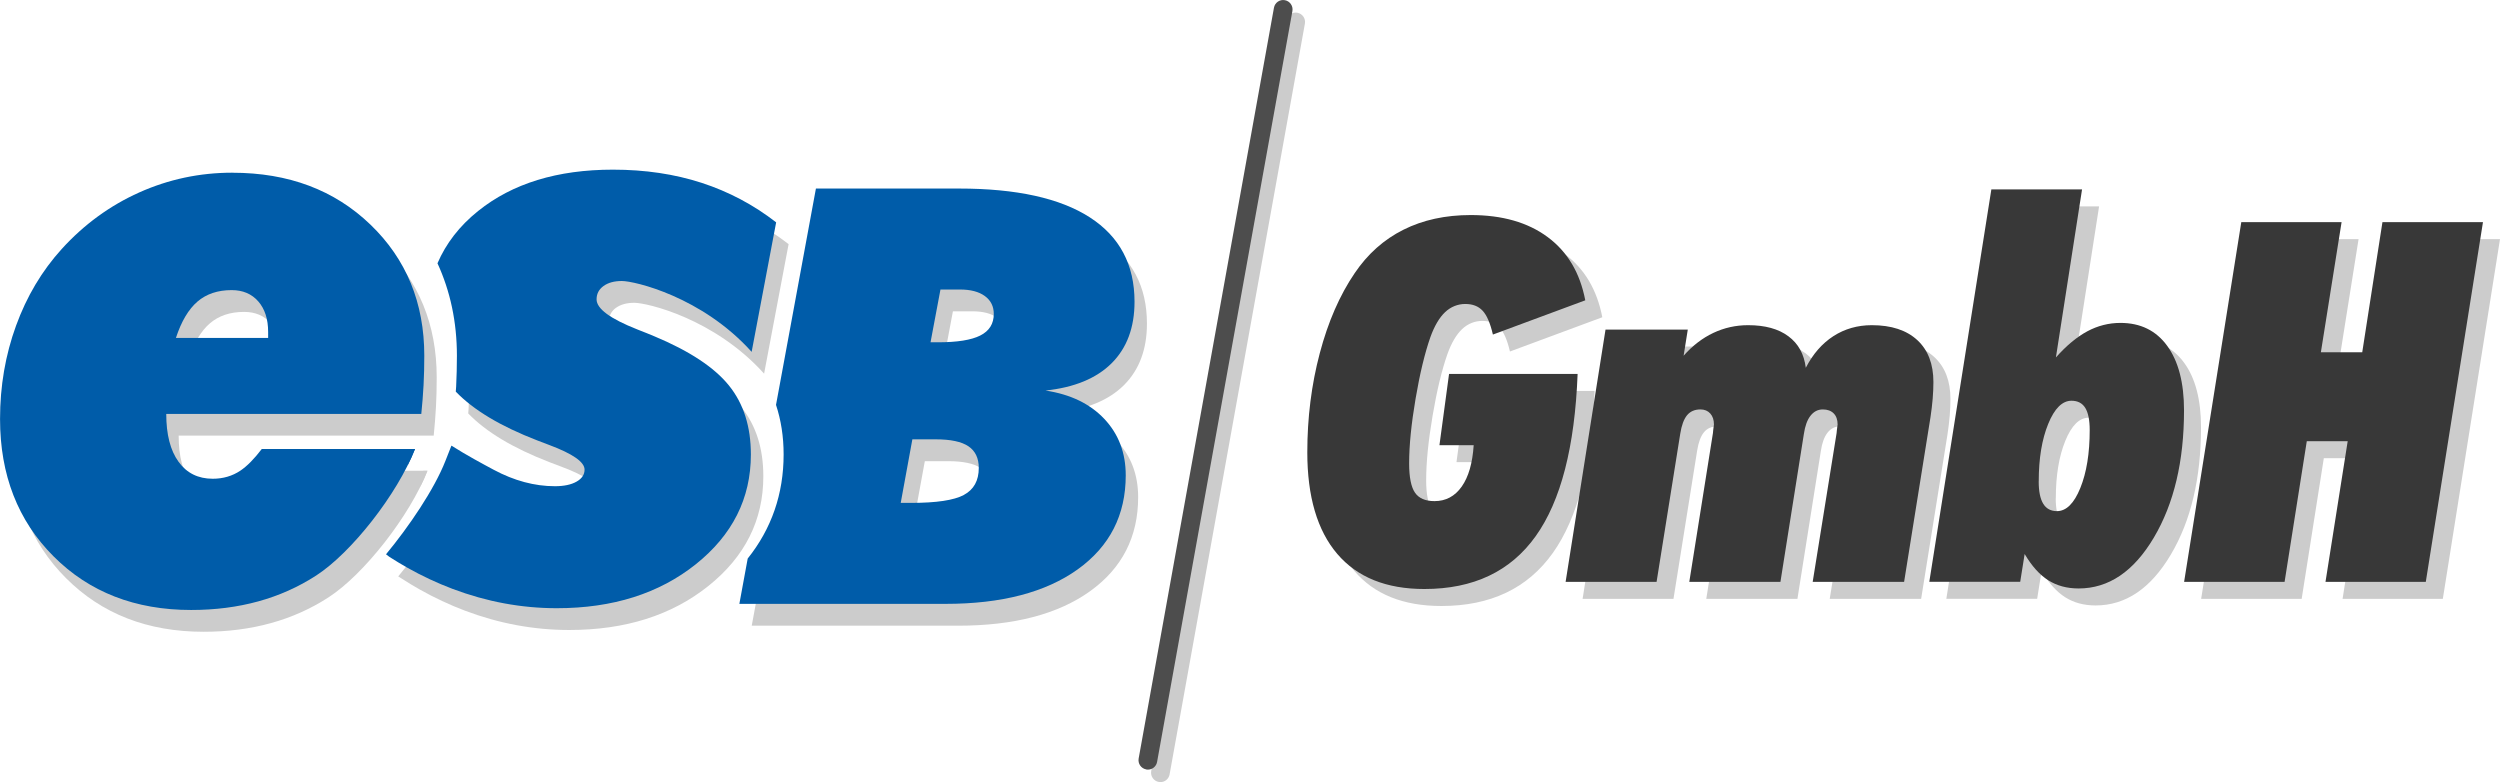
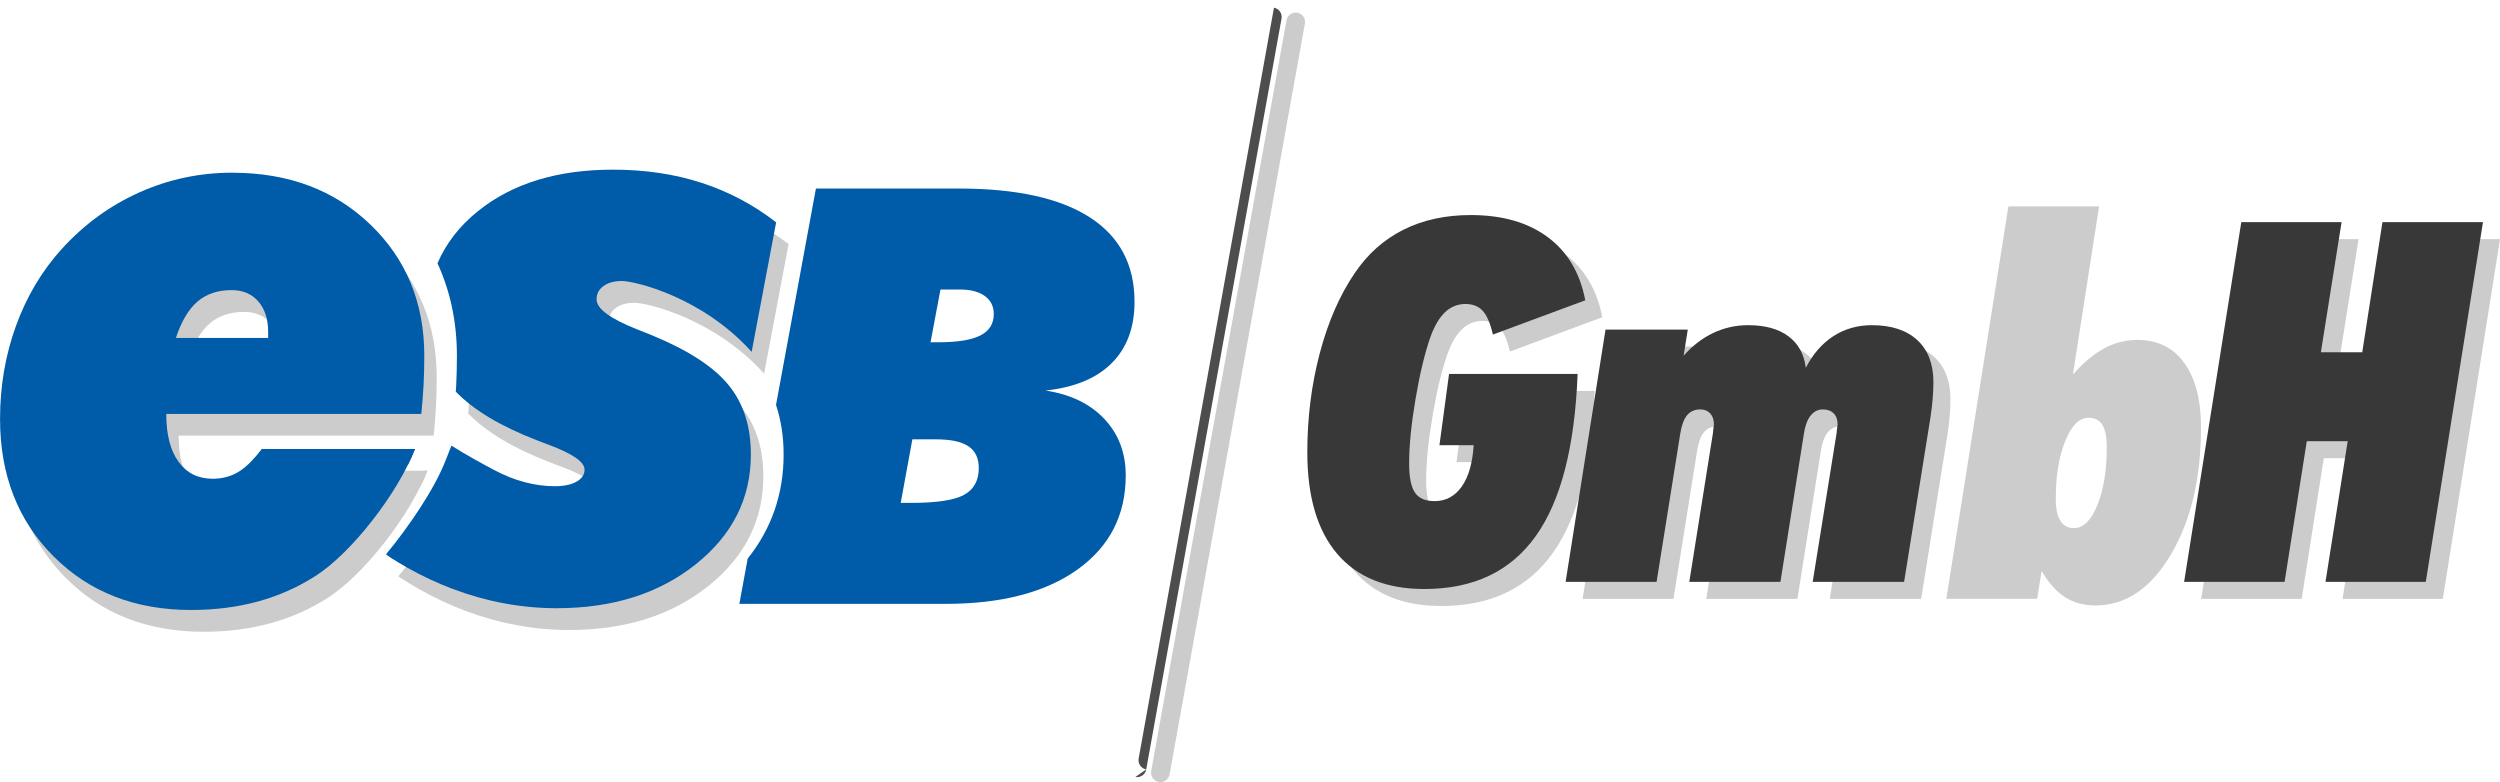
<svg xmlns="http://www.w3.org/2000/svg" version="1.1" id="Ebene_1" x="0px" y="0px" width="551.86px" height="172.65px" viewBox="0 0 551.86 172.65" xml:space="preserve">
  <path fill="#CCCCCC" d="M255.79,172.61c-1.12-0.2-1.87-1.28-1.67-2.4l0,0L283.99,4.47c0.2-1.12,1.28-1.87,2.39-1.66l0,0  c1.12,0.2,1.87,1.27,1.67,2.4l0,0l-29.87,165.74c-0.18,1-1.05,1.7-2.03,1.7l0,0c-0.12,0-0.25-0.01-0.37-0.04l0,0L255.79,172.61z" />
  <g>
-     <path fill="#CCCCCC" d="M233.52,91.02c6.39-0.66,11.26-2.68,14.62-6.04c3.36-3.37,5.04-7.89,5.04-13.56   c0-8.19-3.29-14.39-9.86-18.63c-6.58-4.24-16.21-6.36-28.9-6.36h-31.56l-8.81,47.77c1.1,3.34,1.67,6.98,1.67,10.94   c0,8.71-2.67,16.4-7.93,22.98l-1.85,10h45.53c12.36,0,22.07-2.54,29.15-7.61c7.08-5.08,10.62-12,10.62-20.76   c0-4.97-1.58-9.12-4.73-12.46C243.36,93.94,239.03,91.86,233.52,91.02L233.52,91.02z M215.52,114.07   c-2.19,1.17-6.07,1.75-11.62,1.75h-2.32l2.57-14.02h5.14c3.3,0,5.71,0.51,7.23,1.53c1.52,1.03,2.29,2.63,2.29,4.79   C218.81,110.92,217.71,112.9,215.52,114.07z M219.15,78.87c-1.98,1-5.1,1.5-9.36,1.5h-1.63l2.19-11.65h4.32   c2.34,0,4.17,0.48,5.48,1.44s1.97,2.27,1.97,3.94c0,2.17-0.99,3.76-2.98,4.76L219.15,78.87z" />
    <g>
      <path fill="#CCCCCC" d="M94.36,103.92h-0.91l-0.71,3.6C93.35,106.3,93.9,105.09,94.36,103.92z" />
      <path fill="#CCCCCC" d="M135.98,67.95c1.02-0.74,2.37-1.11,4.05-1.11c2.77,0,17.68,3.45,28.64,15.64l5.41-28.59    c-4.99-3.88-10.48-6.79-16.45-8.72c-5.97-1.94-12.5-2.91-19.58-2.91c-12.26,0-22.18,3.05-29.76,9.14    c-4.12,3.31-7.09,7.17-8.97,11.54c2.82,6.12,4.29,12.93,4.29,20.41c0,2.3-0.06,4.6-0.17,6.84c-0.02,0.35-0.06,0.72-0.08,1.08    c3.91,4.05,9.89,7.66,18.01,10.78c0.64,0.25,1.52,0.59,2.66,1.01c5.17,1.94,7.76,3.75,7.76,5.43c0,1.1-0.59,1.98-1.77,2.65    c-1.18,0.67-2.77,1.01-4.77,1.01c-4.49,0-9-1.21-13.52-3.63c-2.42-1.3-5.95-3.18-9.33-5.33l-1.33,3.38    c-2.48,6.31-8.11,14.56-13.16,20.67l0.81,0.51c1.3,0.84,2.61,1.63,3.94,2.38c3.25,1.83,6.58,3.39,9.99,4.68    c7.53,2.84,15.21,4.26,23.02,4.26c12.35,0,22.57-3.23,30.68-9.7c8.1-6.47,12.15-14.54,12.15-24.23c0-6.15-1.61-11.23-4.84-15.23    c-3.22-4-8.72-7.62-16.48-10.87c-0.91-0.38-2.16-0.88-3.75-1.51c-6-2.37-8.99-4.57-8.99-6.64c0-1.22,0.51-2.2,1.53-2.94    L135.98,67.95z" />
    </g>
    <path fill="#CCCCCC" d="M54.05,42.93c-7.22,0-14.08,1.46-20.56,4.36c-6.48,2.91-12.18,7.07-17.11,12.48   C12.01,64.6,8.64,70.24,6.29,76.71C3.94,83.17,2.76,90.03,2.76,97.3c0,12.34,3.94,22.45,11.82,30.33   c7.88,7.89,18,11.83,30.37,11.83c10.56,0,19.75-2.53,27.57-7.6c7.82-5.06,17.91-17.94,21.84-27.95H60.53   c-1.68,2.2-3.25,3.79-4.72,4.77c-1.78,1.2-3.82,1.79-6.11,1.79c-3.23,0-5.74-1.25-7.55-3.75s-2.71-6.02-2.71-10.57h56.3   c0.22-2.15,0.38-4.27,0.5-6.37c0.11-2.09,0.16-4.25,0.16-6.46c0-11.69-3.97-21.35-11.9-28.98c-7.93-7.62-18.09-11.43-30.45-11.43   V42.93z M61.93,79.41H41.57c1.2-3.67,2.79-6.34,4.76-8.03s4.49-2.53,7.55-2.53c2.47,0,4.42,0.83,5.87,2.49   c1.45,1.66,2.18,3.92,2.18,6.76V79.41z" />
  </g>
  <path fill="#005CA9" d="M230.77,86.21c6.39-0.67,11.27-2.69,14.63-6.04c3.36-3.36,5.04-7.88,5.04-13.56  c0-8.18-3.29-14.39-9.87-18.63s-16.21-6.36-28.9-6.36h-31.56l-8.81,47.76c1.1,3.34,1.68,6.98,1.68,10.94  c0,8.71-2.67,16.4-7.93,22.98l-1.84,10h45.53c12.35,0,22.07-2.54,29.15-7.61c7.08-5.08,10.61-12,10.61-20.76  c0-4.97-1.58-9.12-4.73-12.46s-7.48-5.43-12.99-6.26H230.77z M212.77,109.26c-2.19,1.17-6.07,1.75-11.62,1.75h-2.32l2.57-14.03h5.14  c3.3,0,5.71,0.51,7.23,1.53c1.52,1.02,2.29,2.62,2.29,4.79c0,2.8-1.1,4.78-3.29,5.95V109.26z M216.4,74.06c-1.98,1-5.1,1.5-9.36,1.5  h-1.63l2.19-11.65h4.32c2.34,0,4.16,0.48,5.48,1.44c1.31,0.96,1.97,2.27,1.97,3.95c0,2.17-0.99,3.76-2.98,4.76H216.4z" />
  <g>
    <path fill="#005CA9" d="M91.61,99.11h-0.9l-0.71,3.6c0.61-1.23,1.16-2.44,1.62-3.6H91.61z" />
    <path fill="#005CA9" d="M133.23,63.13c1.03-0.74,2.37-1.1,4.05-1.1c2.77,0,17.68,3.45,28.64,15.64l5.41-28.59   c-5-3.88-10.48-6.78-16.45-8.72c-5.97-1.94-12.5-2.91-19.58-2.91c-12.26,0-22.18,3.04-29.76,9.13c-4.13,3.31-7.09,7.17-8.97,11.54   c2.82,6.13,4.29,12.93,4.29,20.41c0,2.3-0.06,4.6-0.17,6.84c-0.02,0.36-0.06,0.72-0.08,1.08c3.91,4.06,9.89,7.65,18.01,10.78   c0.63,0.25,1.52,0.59,2.65,1.01c5.18,1.94,7.77,3.75,7.77,5.43c0,1.1-0.59,1.98-1.77,2.65s-2.77,1.01-4.77,1.01   c-4.49,0-9-1.21-13.52-3.63c-2.42-1.3-5.95-3.18-9.33-5.33l-1.33,3.38c-2.48,6.31-8.05,14.5-13.11,20.61l0.75,0.57   c1.3,0.83,2.61,1.63,3.94,2.38c3.25,1.83,6.58,3.39,9.99,4.68c7.53,2.84,15.21,4.27,23.02,4.27c12.35,0,22.58-3.24,30.68-9.7   c8.1-6.47,12.16-14.54,12.16-24.23c0-6.15-1.61-11.23-4.84-15.23c-3.22-4-8.72-7.63-16.48-10.87c-0.91-0.38-2.15-0.89-3.75-1.51   c-6-2.37-8.99-4.57-8.99-6.64c0-1.22,0.51-2.2,1.53-2.94L133.23,63.13z" />
  </g>
  <path fill="#005CA9" d="M51.3,38.12c-7.22,0-14.08,1.46-20.56,4.36c-6.49,2.91-12.19,7.07-17.11,12.48  C9.25,59.79,5.89,65.43,3.54,71.9c-2.35,6.46-3.53,13.32-3.53,20.59c0,12.34,3.94,22.45,11.82,30.33c7.88,7.89,18,11.83,30.37,11.83  c10.56,0,19.75-2.53,27.57-7.59c7.83-5.06,17.91-17.94,21.84-27.95H57.79c-1.68,2.2-3.25,3.79-4.72,4.78  c-1.78,1.19-3.81,1.79-6.11,1.79c-3.23,0-5.75-1.25-7.55-3.75c-1.81-2.5-2.71-6.02-2.71-10.56H93c0.22-2.16,0.39-4.27,0.5-6.37  c0.11-2.09,0.16-4.25,0.16-6.46c0-11.69-3.97-21.35-11.9-28.97c-7.93-7.63-18.09-11.44-30.45-11.44L51.3,38.12z M59.18,74.6H38.83  c1.2-3.67,2.79-6.34,4.76-8.03c1.97-1.69,4.49-2.53,7.55-2.53c2.46,0,4.42,0.83,5.87,2.49c1.45,1.66,2.18,3.91,2.18,6.76v1.31H59.18  z" />
-   <path fill="#4D4D4D" d="M253.02,169.84c-1.13-0.2-1.87-1.28-1.67-2.4l0,0L281.22,1.7c0.2-1.12,1.28-1.87,2.4-1.66l0,0  c1.12,0.2,1.87,1.28,1.67,2.4l0,0l-29.87,165.75c-0.18,1-1.05,1.7-2.03,1.7l0,0c-0.12,0-0.24-0.01-0.37-0.03l0,0L253.02,169.84z" />
+   <path fill="#4D4D4D" d="M253.02,169.84c-1.13-0.2-1.87-1.28-1.67-2.4l0,0L281.22,1.7l0,0  c1.12,0.2,1.87,1.28,1.67,2.4l0,0l-29.87,165.75c-0.18,1-1.05,1.7-2.03,1.7l0,0c-0.12,0-0.24-0.01-0.37-0.03l0,0L253.02,169.84z" />
  <g>
    <path fill="#CCCCCC" d="M323.61,86.29H352c-0.62,16.1-3.7,28.04-9.25,35.81c-5.55,7.78-13.74,11.67-24.58,11.67   c-8.41,0-14.82-2.58-19.22-7.75c-4.41-5.17-6.61-12.65-6.61-22.44c0-7.65,0.92-14.94,2.75-21.86s4.4-12.82,7.7-17.67   c2.87-4.24,6.45-7.44,10.77-9.6c4.32-2.16,9.26-3.24,14.85-3.24c6.96,0,12.63,1.62,17,4.87c4.37,3.24,7.13,7.9,8.29,13.95   l-20.39,7.56c-0.58-2.5-1.33-4.25-2.26-5.25c-0.92-1-2.2-1.5-3.83-1.5s-3.19,0.6-4.46,1.8c-1.27,1.2-2.36,3.04-3.26,5.55   c-1.23,3.52-2.32,8.04-3.26,13.57s-1.42,10.29-1.42,14.28c0,3.05,0.43,5.19,1.28,6.45c0.85,1.25,2.29,1.88,4.32,1.88   c2.5,0,4.5-1.07,6.01-3.21c1.5-2.14,2.38-5.18,2.64-9.14h-7.56l2.12-15.72L323.61,86.29z" />
    <path fill="#CCCCCC" d="M349.35,132.19l8.81-55.69h18.17l-0.92,5.77c1.96-2.21,4.14-3.89,6.55-5.03c2.41-1.14,4.98-1.71,7.7-1.71   c3.73,0,6.7,0.81,8.89,2.45c2.19,1.63,3.47,3.95,3.83,6.96c1.56-3.04,3.59-5.37,6.09-6.99c2.5-1.61,5.33-2.42,8.48-2.42   c4.32,0,7.66,1.1,10.04,3.29c2.37,2.19,3.56,5.28,3.56,9.27c0,1.16-0.05,2.38-0.16,3.67c-0.11,1.29-0.27,2.66-0.49,4.11   l-5.82,36.33H403.9l5.28-32.85c0-0.14,0.02-0.36,0.05-0.65c0.11-0.72,0.16-1.14,0.16-1.25c0-1.05-0.29-1.87-0.87-2.45   c-0.58-0.58-1.38-0.87-2.39-0.87c-1.09,0-1.99,0.46-2.72,1.39c-0.72,0.92-1.21,2.28-1.47,4.05l-5.17,32.63h-20.12l5.22-32.85   c0-0.14,0.02-0.36,0.05-0.65c0.11-0.72,0.16-1.14,0.16-1.25c0-1.01-0.27-1.82-0.82-2.42c-0.54-0.6-1.27-0.9-2.17-0.9   c-1.27,0-2.26,0.44-2.96,1.3c-0.71,0.87-1.21,2.23-1.5,4.08l-5.22,32.69h-20.07L349.35,132.19z" />
    <path fill="#CCCCCC" d="M429.64,132.19l13.7-86.63h20.02l-5.77,37.09c2.32-2.61,4.63-4.53,6.93-5.77c2.3-1.23,4.74-1.85,7.31-1.85   c4.42,0,7.87,1.69,10.33,5.08s3.7,8.13,3.7,14.22c0,11.24-2.22,20.6-6.66,28.09c-4.44,7.49-9.98,11.23-16.62,11.23   c-2.58,0-4.81-0.61-6.72-1.82c-1.9-1.21-3.63-3.15-5.19-5.79l-0.98,6.14h-20.07L429.64,132.19z M453.79,110   c0,2.21,0.33,3.86,1.01,4.95c0.67,1.09,1.68,1.63,3.02,1.63c2.07,0,3.79-1.7,5.17-5.11s2.07-7.67,2.07-12.78   c0-2.21-0.33-3.84-0.98-4.9c-0.65-1.05-1.67-1.58-3.04-1.58c-2.03,0-3.75,1.7-5.14,5.11s-2.09,7.63-2.09,12.67L453.79,110z" />
    <path fill="#CCCCCC" d="M485.89,132.19l12.62-79.4h22.13l-4.57,28.72h9.14l4.46-28.72h22.19l-12.62,79.4h-22.13l4.89-31.05h-9.03   l-4.89,31.05H485.89z" />
  </g>
  <g>
    <path fill="#383838" d="M319.86,82.54h28.39c-0.62,16.1-3.7,28.04-9.25,35.81c-5.55,7.78-13.74,11.67-24.58,11.67   c-8.41,0-14.82-2.59-19.23-7.75c-4.41-5.17-6.61-12.65-6.61-22.43c0-7.65,0.92-14.94,2.75-21.86s4.4-12.82,7.7-17.67   c2.86-4.24,6.45-7.44,10.77-9.6c4.31-2.16,9.26-3.24,14.85-3.24c6.96,0,12.63,1.62,17,4.87c4.37,3.24,7.13,7.89,8.29,13.95   l-20.39,7.56c-0.58-2.5-1.33-4.25-2.26-5.25c-0.92-1-2.2-1.5-3.83-1.5s-3.19,0.6-4.46,1.8c-1.27,1.2-2.36,3.04-3.26,5.55   c-1.23,3.52-2.32,8.04-3.26,13.57s-1.42,10.29-1.42,14.28c0,3.04,0.43,5.19,1.28,6.44s2.29,1.88,4.32,1.88   c2.5,0,4.5-1.07,6.01-3.21s2.38-5.18,2.64-9.14h-7.56l2.12-15.72L319.86,82.54z" />
    <path fill="#383838" d="M345.6,128.44l8.81-55.69h18.16l-0.92,5.77c1.96-2.21,4.14-3.89,6.55-5.03c2.41-1.14,4.97-1.71,7.69-1.71   c3.73,0,6.7,0.81,8.89,2.45c2.2,1.63,3.47,3.95,3.84,6.96c1.56-3.04,3.59-5.37,6.09-6.99c2.5-1.61,5.33-2.42,8.48-2.42   c4.32,0,7.66,1.1,10.04,3.29c2.37,2.19,3.56,5.28,3.56,9.27c0,1.16-0.06,2.38-0.16,3.67c-0.11,1.29-0.27,2.66-0.49,4.11   l-5.82,36.33h-20.18l5.28-32.85c0-0.14,0.02-0.36,0.06-0.65c0.11-0.72,0.16-1.14,0.16-1.25c0-1.05-0.29-1.87-0.87-2.45   c-0.58-0.58-1.38-0.87-2.39-0.87c-1.09,0-1.99,0.46-2.72,1.39c-0.73,0.92-1.21,2.28-1.47,4.05l-5.17,32.63H372.9l5.22-32.85   c0-0.14,0.02-0.36,0.06-0.65c0.11-0.72,0.16-1.14,0.16-1.25c0-1.02-0.27-1.82-0.81-2.42s-1.27-0.9-2.17-0.9   c-1.27,0-2.26,0.44-2.97,1.3c-0.7,0.87-1.2,2.23-1.49,4.08l-5.22,32.68h-20.07H345.6z" />
-     <path fill="#383838" d="M425.88,128.44l13.7-86.63h20.02l-5.77,37.09c2.32-2.61,4.63-4.53,6.94-5.77c2.3-1.23,4.74-1.85,7.31-1.85   c4.42,0,7.87,1.69,10.33,5.08s3.7,8.13,3.7,14.22c0,11.24-2.22,20.6-6.66,28.09s-9.98,11.23-16.61,11.23   c-2.58,0-4.81-0.61-6.72-1.82c-1.9-1.21-3.63-3.14-5.19-5.79l-0.98,6.14h-20.07V128.44z M450.03,106.25c0,2.21,0.33,3.86,1,4.95   s1.68,1.63,3.02,1.63c2.07,0,3.79-1.7,5.17-5.11s2.07-7.67,2.07-12.78c0-2.21-0.33-3.84-0.98-4.9c-0.65-1.05-1.67-1.58-3.04-1.58   c-2.03,0-3.75,1.7-5.14,5.11s-2.09,7.63-2.09,12.67L450.03,106.25z" />
    <path fill="#383838" d="M482.13,128.44l12.62-79.4h22.14l-4.57,28.72h9.13l4.46-28.72h22.19l-12.62,79.4h-22.14l4.9-31.05h-9.03   l-4.9,31.05h-22.19H482.13z" />
  </g>
</svg>